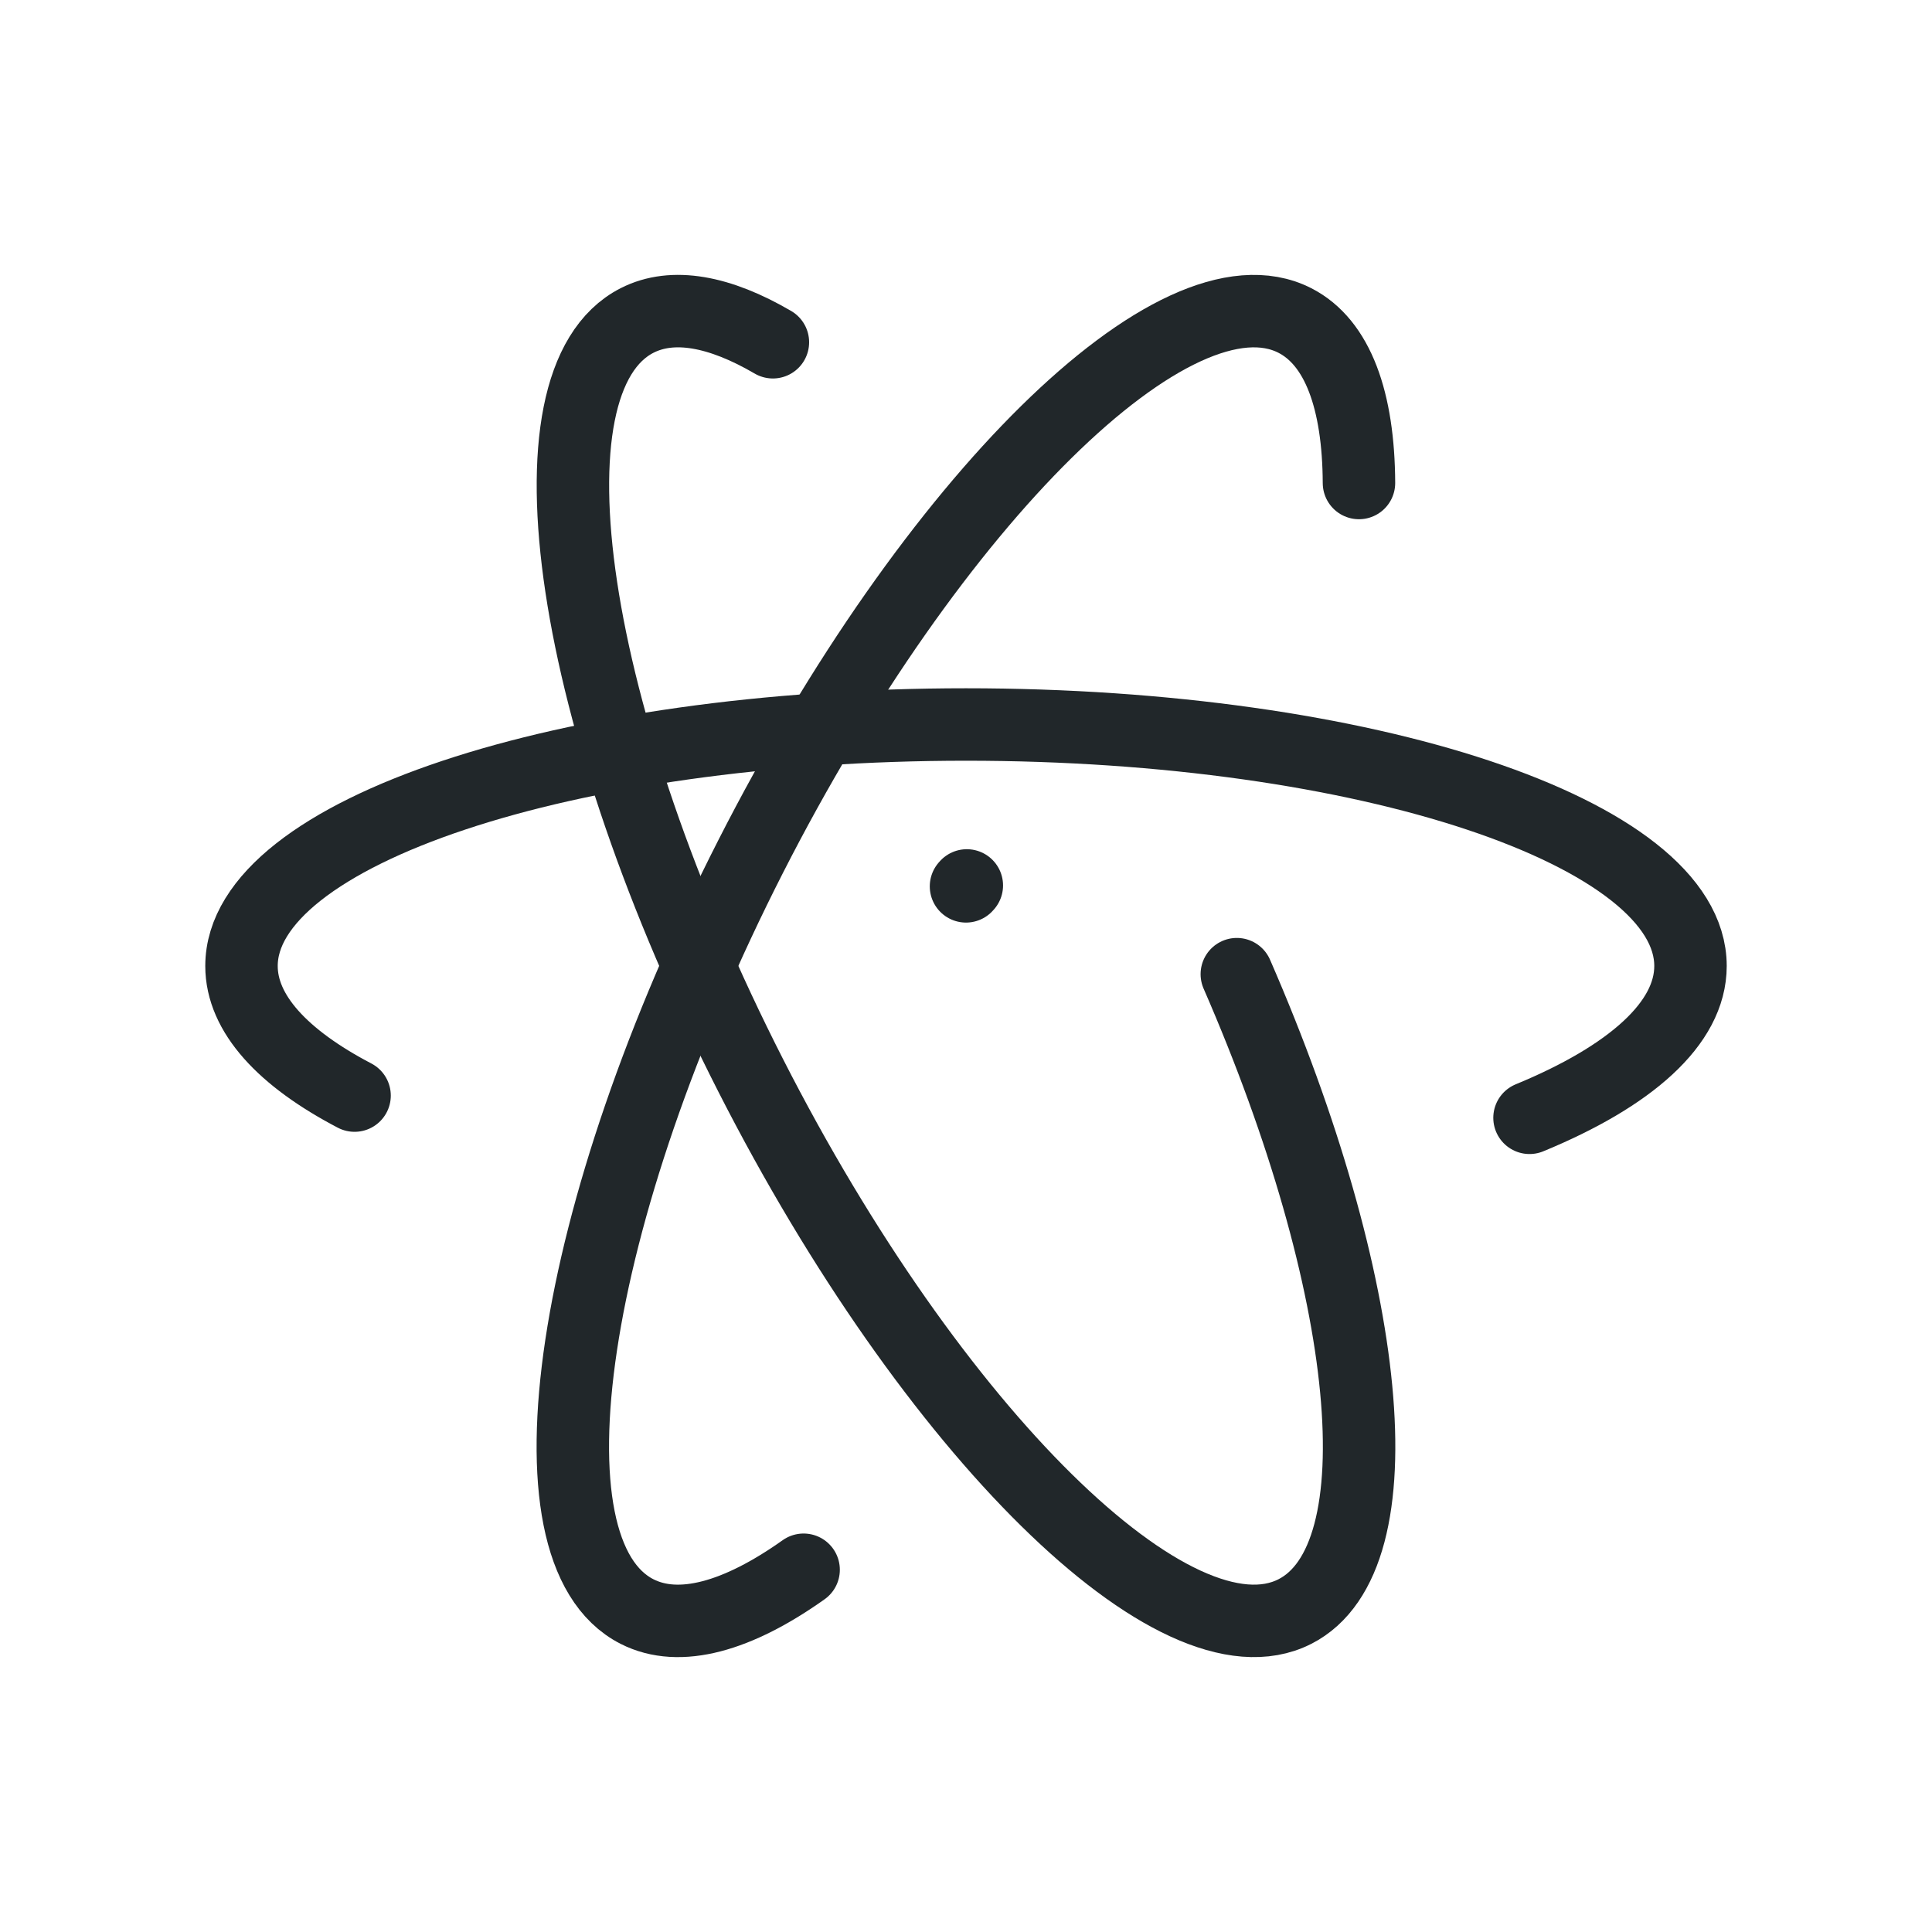
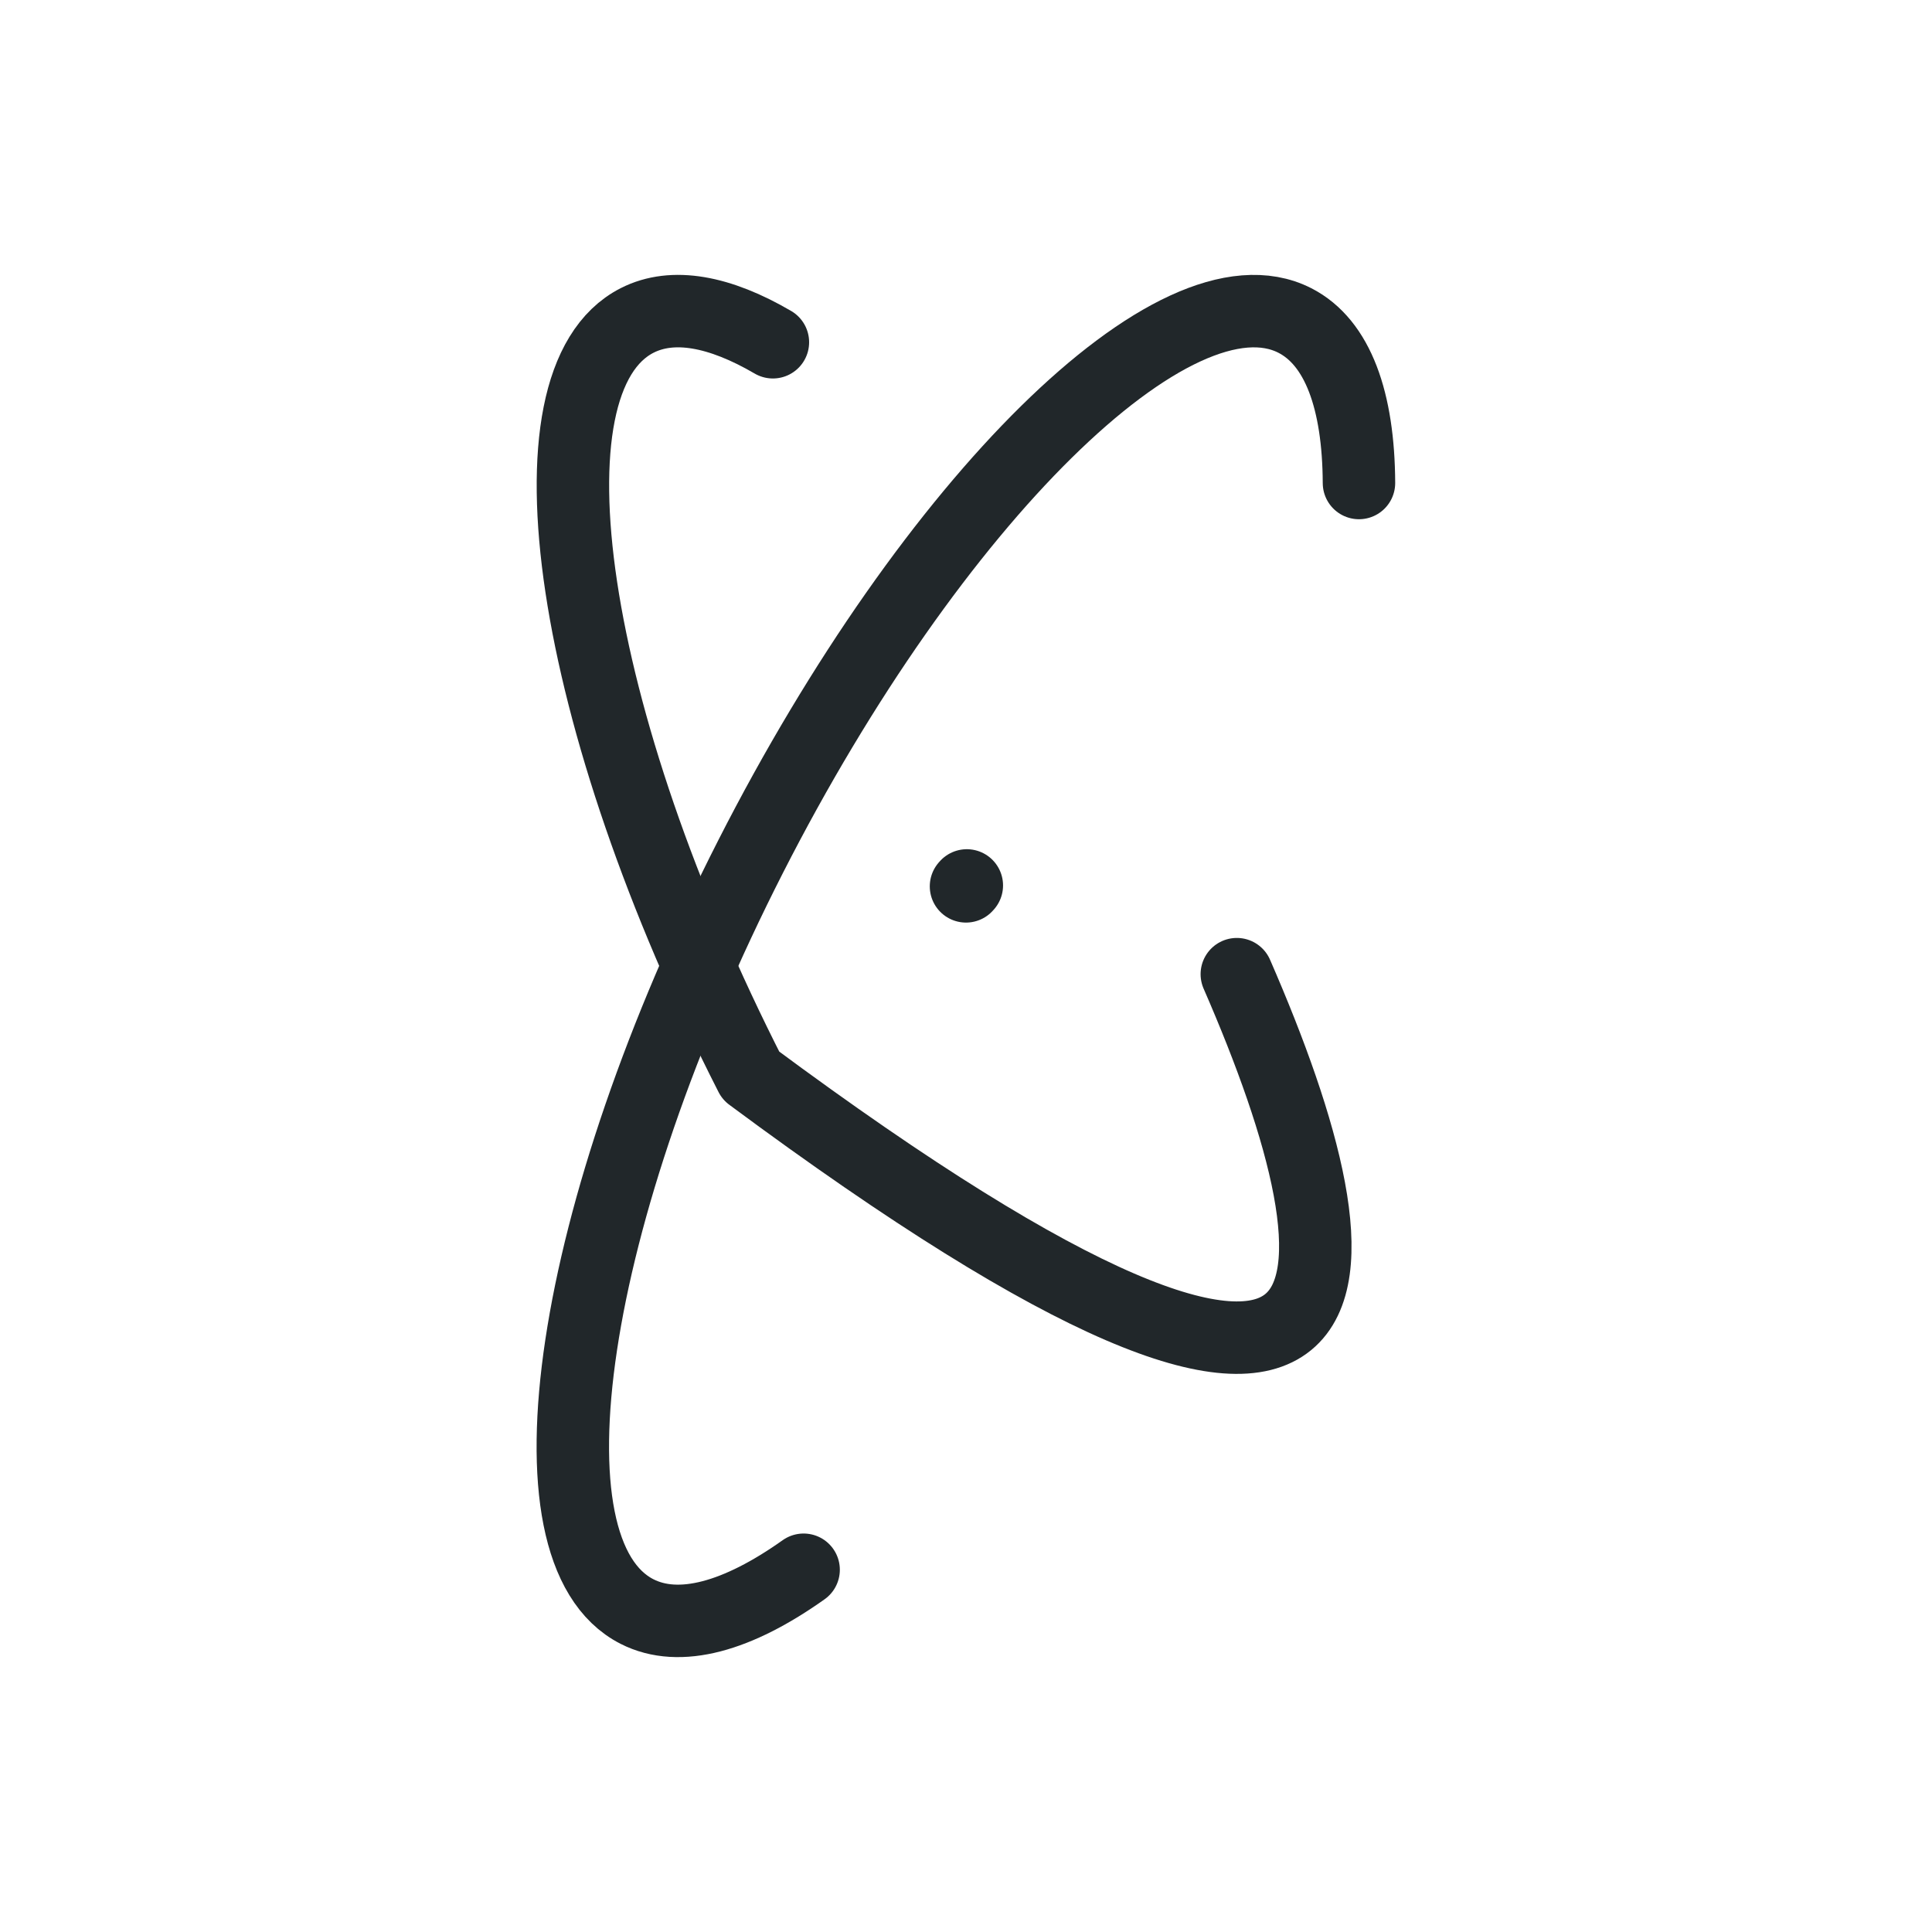
<svg xmlns="http://www.w3.org/2000/svg" width="40" height="40" viewBox="0 0 40 40" fill="none">
-   <path d="M7.341 22.683C5.859 21.908 5 20.987 5 20C5 17.238 11.716 15 20 15C28.284 15 35 17.238 35 20C35 21.191 33.751 22.284 31.667 23.143" stroke="#21272A" stroke-width="1.5" stroke-linecap="round" stroke-linejoin="round" />
  <path d="M20 18.351L20.017 18.332" stroke="#21272A" stroke-width="1.5" stroke-linecap="round" stroke-linejoin="round" />
  <path d="M28.136 10C28.128 8.295 27.698 7.089 26.808 6.635C24.347 5.381 19.304 10.349 15.543 17.73C11.782 25.111 10.728 32.112 13.188 33.365C14.067 33.813 15.276 33.467 16.638 32.5" stroke="#21272A" stroke-width="1.5" stroke-linecap="round" stroke-linejoin="round" />
-   <path d="M16.002 7.086C14.902 6.443 13.929 6.258 13.19 6.635C10.73 7.889 11.784 14.889 15.545 22.27C19.306 29.651 24.349 34.619 26.81 33.365C28.997 32.251 28.407 26.596 25.607 20.169" stroke="#21272A" stroke-width="1.5" stroke-linecap="round" stroke-linejoin="round" />
+   <path d="M16.002 7.086C14.902 6.443 13.929 6.258 13.19 6.635C10.73 7.889 11.784 14.889 15.545 22.27C28.997 32.251 28.407 26.596 25.607 20.169" stroke="#21272A" stroke-width="1.5" stroke-linecap="round" stroke-linejoin="round" />
</svg>